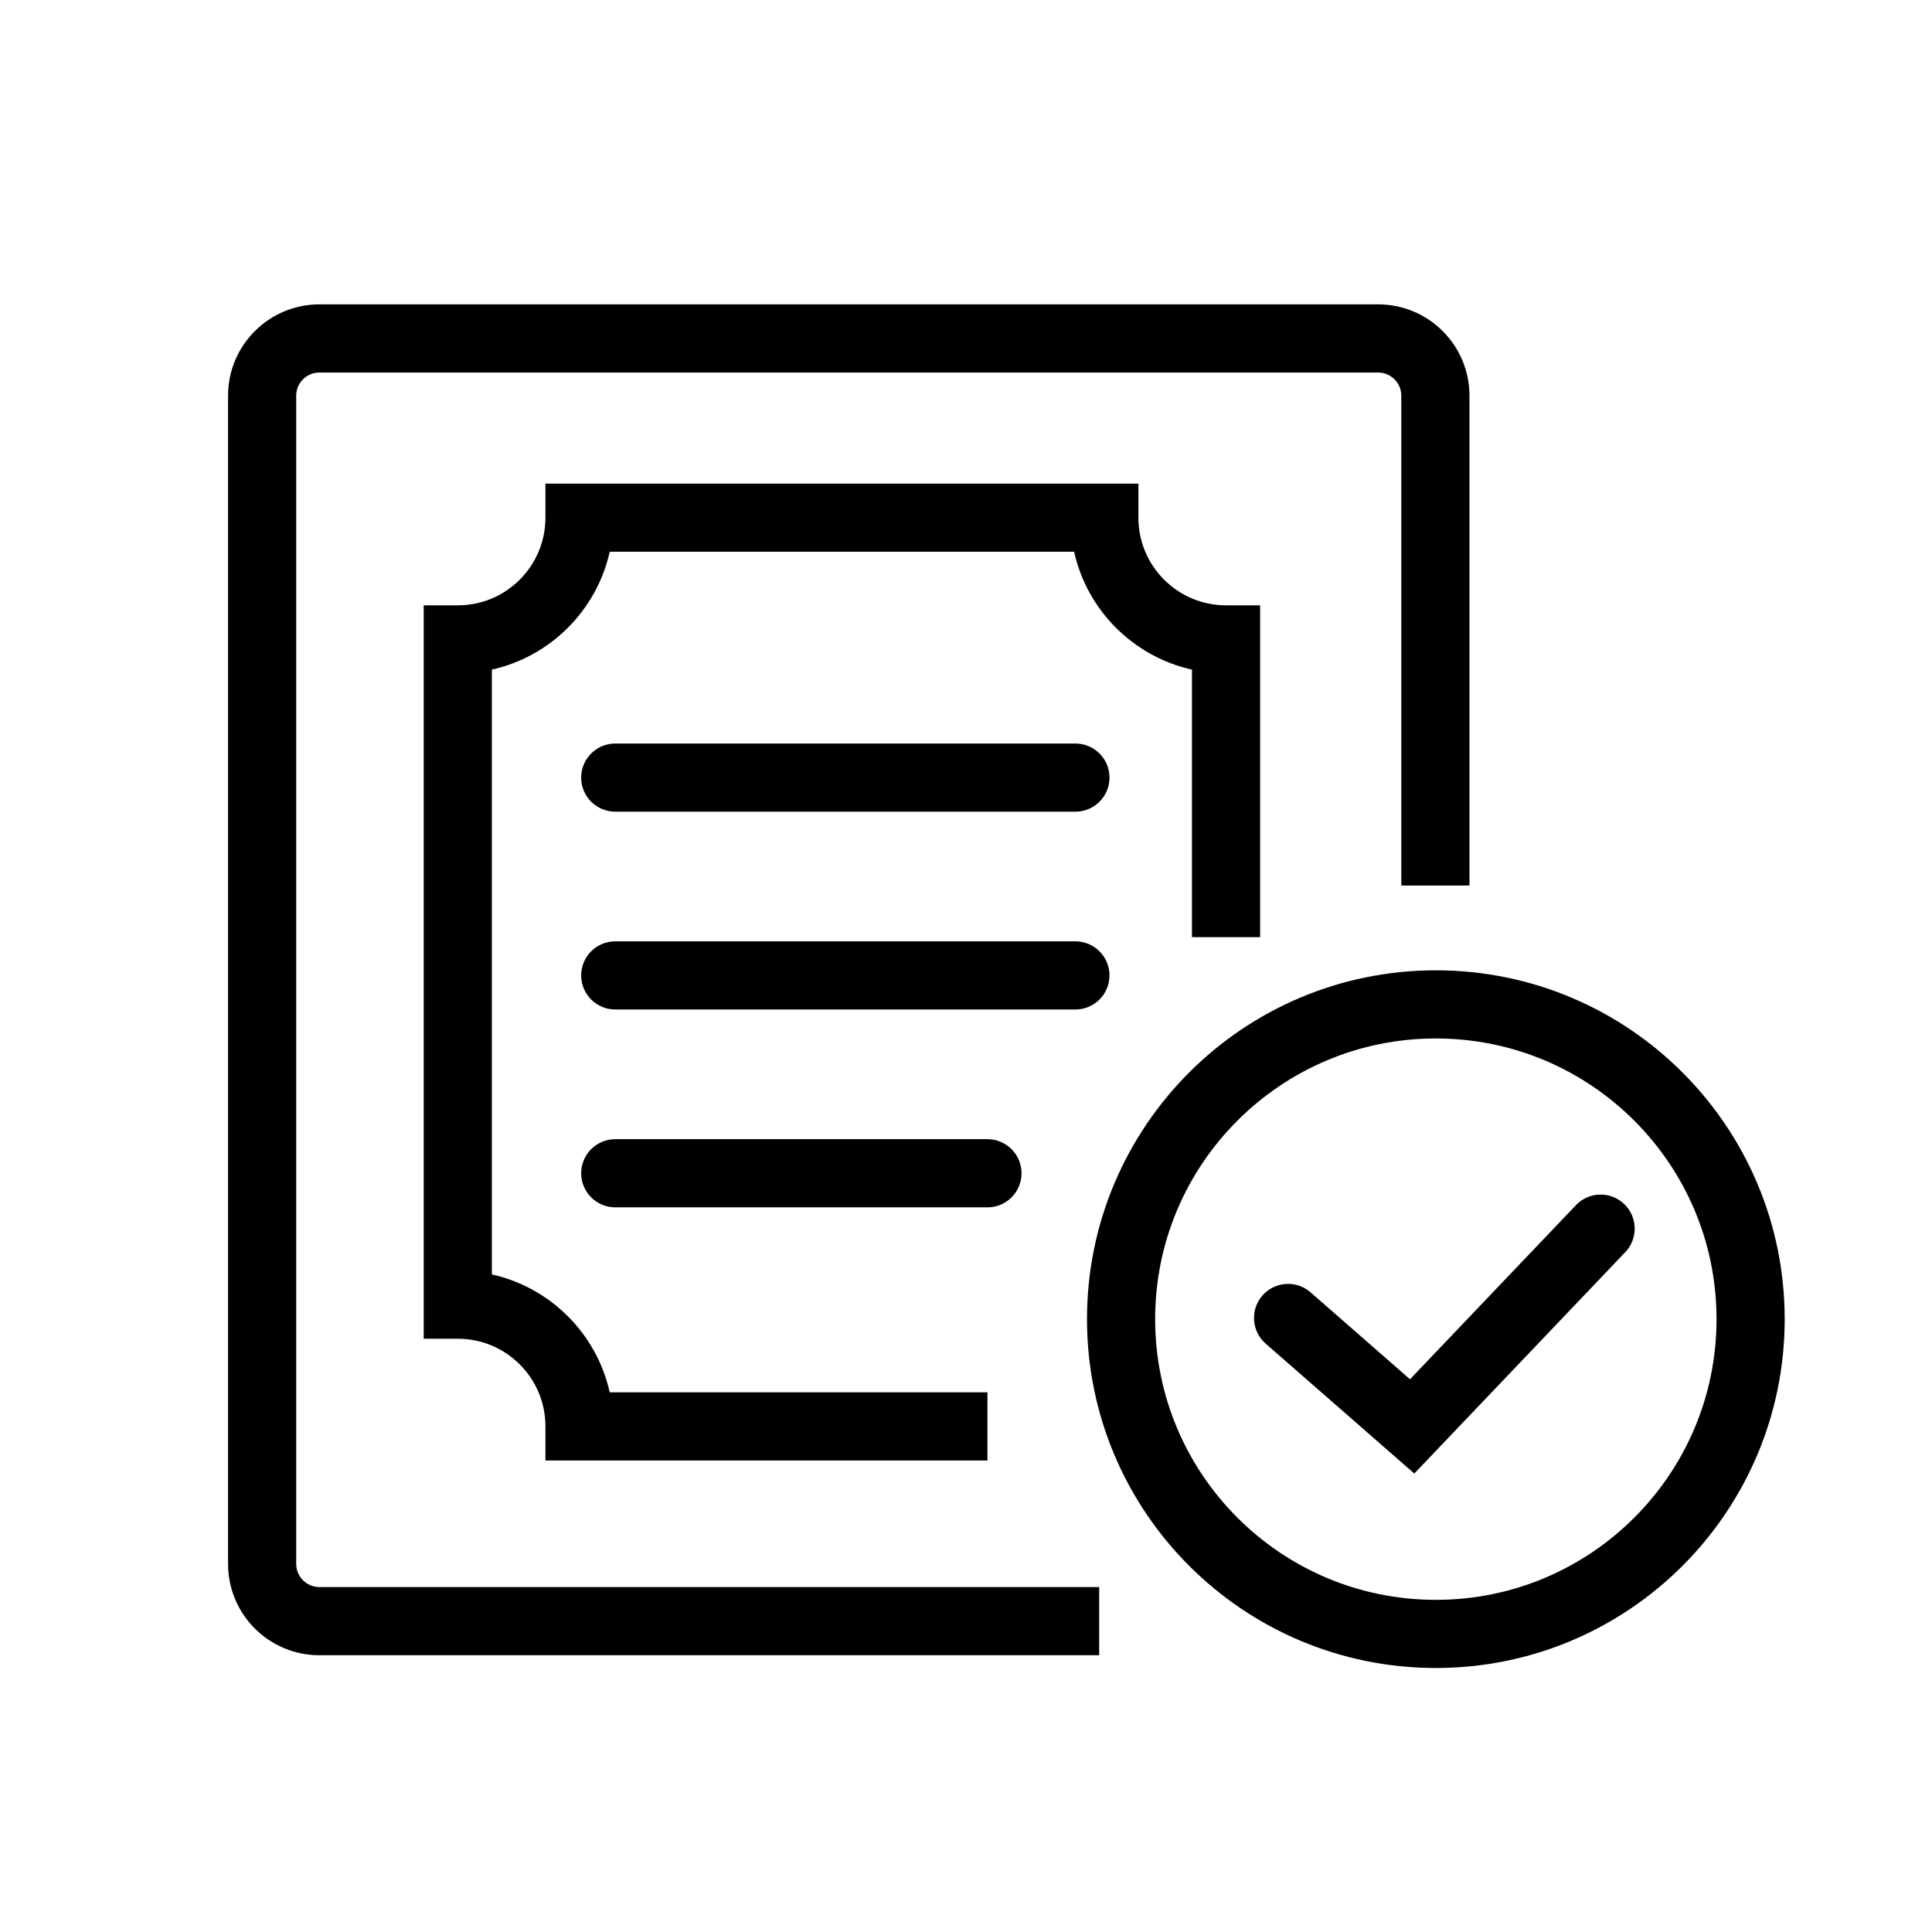
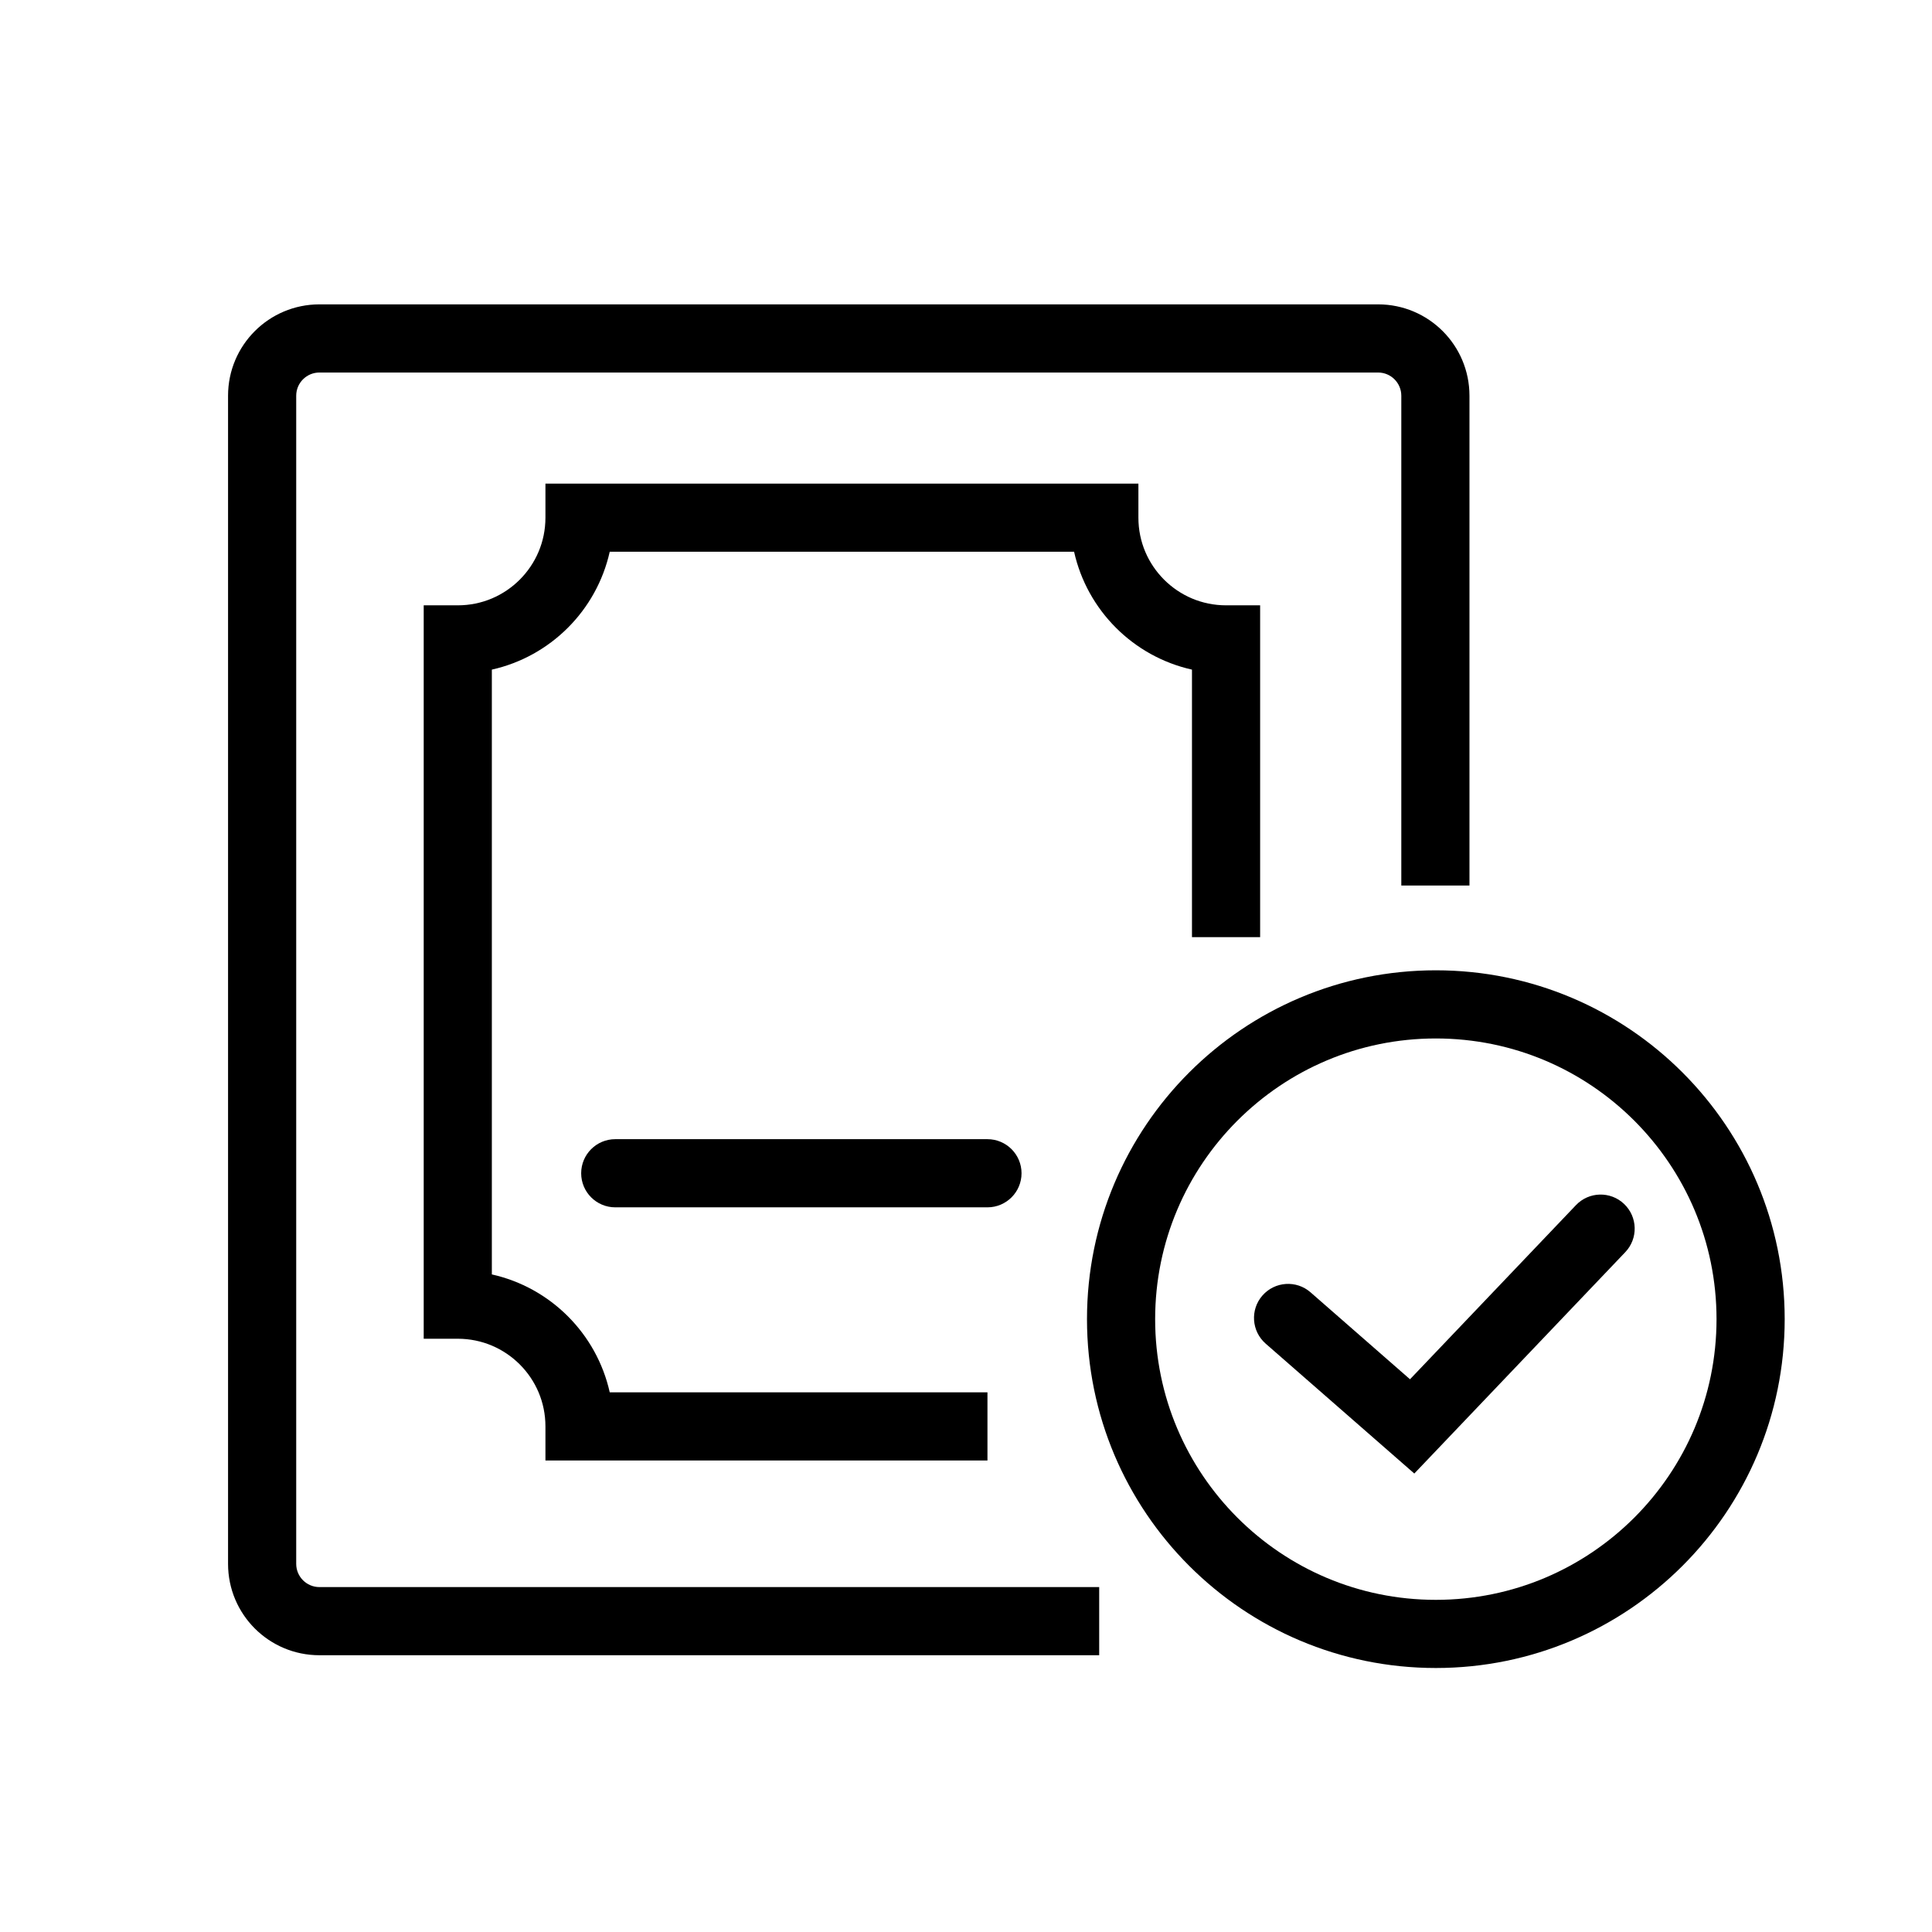
<svg xmlns="http://www.w3.org/2000/svg" version="1.1" id="Layer_1" x="0px" y="0px" viewBox="0 0 85.039 85.039" style="enable-background:new 0 0 85.039 85.039;" xml:space="preserve">
  <g>
    <path d="M13.038,68.837v-51.42c0.001-0.563,0.457-1.019,1.02-1.02H60.66c0.563,0.001,1.019,0.457,1.02,1.02v21.56h3v-21.56   c-0.001-2.221-1.799-4.019-4.02-4.02H14.058c-2.221,0.001-4.019,1.799-4.02,4.02v51.42c0.001,2.221,1.799,4.019,4.02,4.02h34.324   v-3H14.058C13.495,69.856,13.039,69.4,13.038,68.837z" />
    <path d="M55.466,41.25V26.644h-1.5c-1.07-0.001-2.025-0.43-2.728-1.13c-0.701-0.703-1.129-1.658-1.13-2.728v-1.5H24.008v1.5   c-0.001,1.07-0.43,2.025-1.13,2.728c-0.703,0.701-1.658,1.129-2.728,1.13h-1.5v32.282h1.5c1.07,0.001,2.025,0.43,2.728,1.13   c0.701,0.703,1.129,1.658,1.13,2.728v1.5h19.456v-3v0H26.838c-0.577-2.582-2.606-4.612-5.189-5.189V29.474   c2.582-0.577,4.612-2.606,5.189-5.189h20.439c0.577,2.582,2.606,4.612,5.189,5.189V41.25H55.466z" />
    <path d="M63.2,42.709c-8.481,0.001-15.354,6.874-15.355,15.355c0.001,8.481,6.874,15.354,15.355,15.355   c8.481-0.001,15.354-6.874,15.355-15.355C78.554,49.583,71.681,42.71,63.2,42.709z M71.936,66.8   c-2.241,2.238-5.32,3.618-8.736,3.619c-3.417-0.001-6.496-1.38-8.736-3.619c-2.238-2.241-3.618-5.32-3.619-8.736   c0.001-3.417,1.38-6.496,3.619-8.736c2.241-2.238,5.32-3.618,8.736-3.619c3.417,0.001,6.496,1.381,8.736,3.619   c2.238,2.241,3.618,5.32,3.619,8.736C75.554,61.48,74.174,64.559,71.936,66.8z" />
-     <path d="M47.335,32.727H27.081c-0.828,0-1.5,0.672-1.5,1.5s0.672,1.5,1.5,1.5h20.255c0.828,0,1.5-0.672,1.5-1.5   S48.164,32.727,47.335,32.727z" />
-     <path d="M48.835,42.934c0-0.828-0.672-1.5-1.5-1.5H27.081c-0.828,0-1.5,0.672-1.5,1.5s0.672,1.5,1.5,1.5h20.255   C48.164,44.434,48.835,43.763,48.835,42.934z" />
    <path d="M27.081,50.142c-0.828,0-1.5,0.672-1.5,1.5s0.672,1.5,1.5,1.5h16.383c0.828,0,1.5-0.672,1.5-1.5s-0.672-1.5-1.5-1.5H27.081   z" />
    <path d="M69.367,53.046l-7.304,7.664l-4.379-3.828c-0.624-0.545-1.571-0.481-2.117,0.142s-0.481,1.571,0.142,2.117l6.543,5.718   l9.286-9.744c0.572-0.6,0.549-1.549-0.051-2.121S69.938,52.446,69.367,53.046z" />
  </g>
</svg>